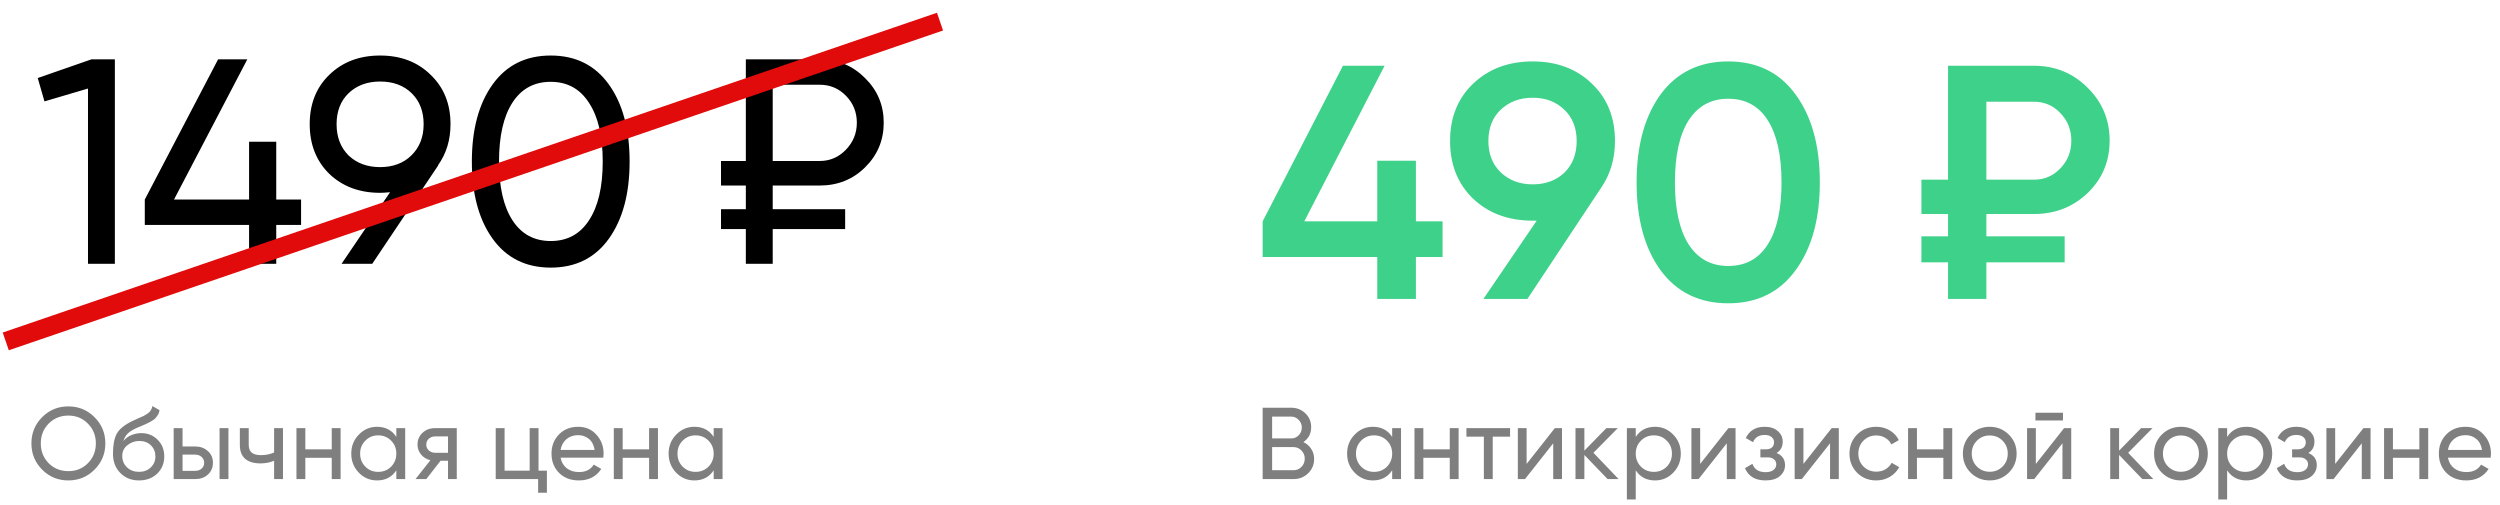
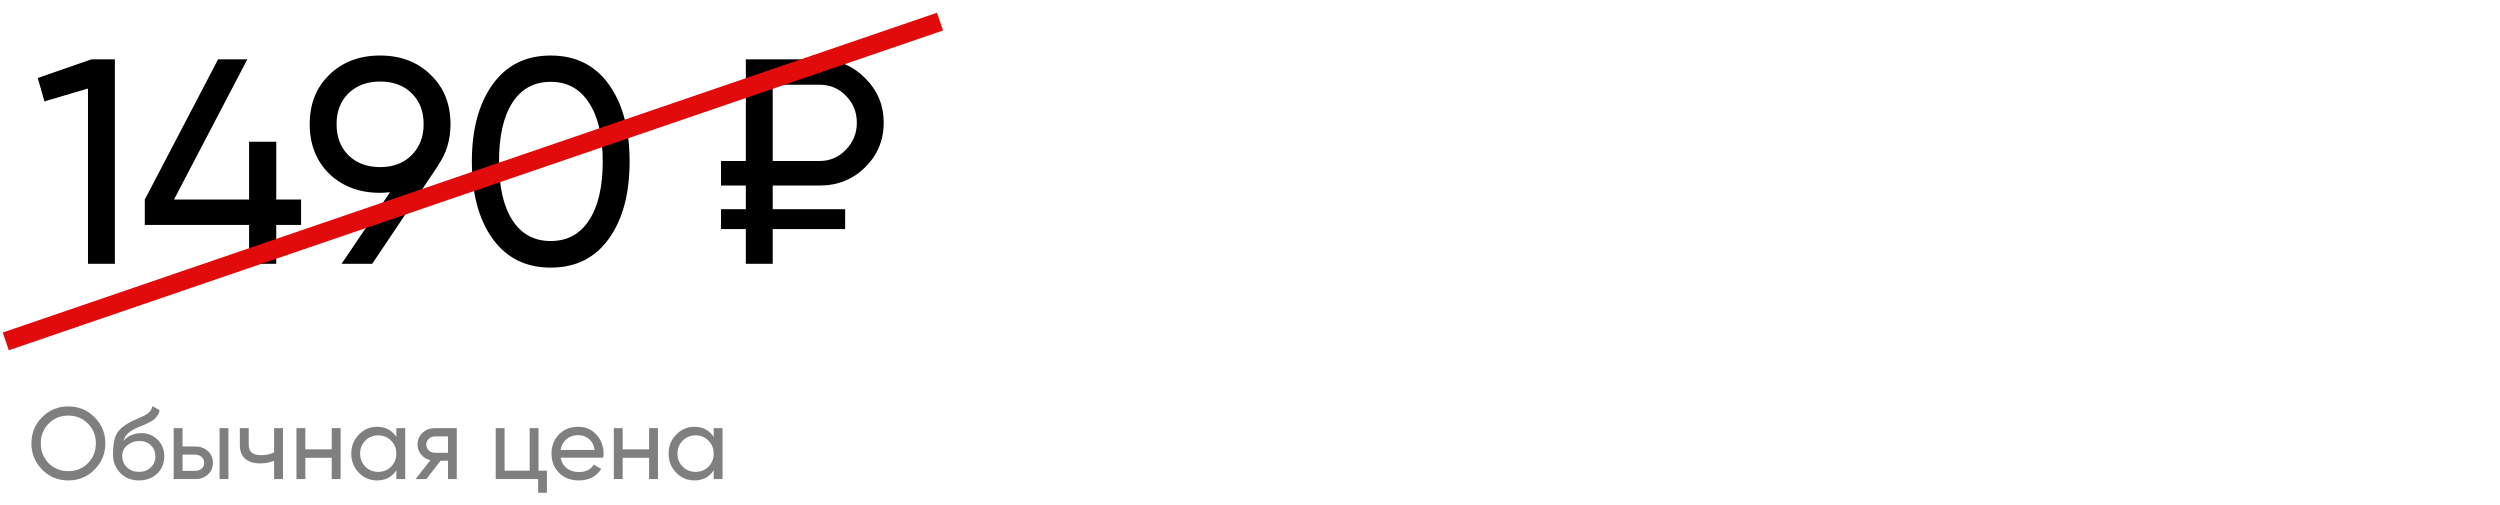
<svg xmlns="http://www.w3.org/2000/svg" width="569" height="115" viewBox="0 0 569 115" fill="none">
  <path opacity="0.5" d="M21.516 106.885C19.891 108.525 17.903 109.345 15.552 109.345C13.2 109.345 11.212 108.525 9.587 106.885C7.963 105.245 7.15 103.257 7.15 100.921C7.15 98.569 7.963 96.581 9.587 94.956C11.212 93.316 13.2 92.496 15.552 92.496C17.903 92.496 19.891 93.316 21.516 94.956C23.156 96.581 23.976 98.569 23.976 100.921C23.976 103.257 23.156 105.245 21.516 106.885ZM11.072 105.423C12.279 106.63 13.772 107.233 15.552 107.233C17.331 107.233 18.816 106.63 20.007 105.423C21.214 104.201 21.818 102.7 21.818 100.921C21.818 99.126 21.214 97.625 20.007 96.418C18.816 95.196 17.331 94.585 15.552 94.585C13.772 94.585 12.279 95.196 11.072 96.418C9.881 97.625 9.285 99.126 9.285 100.921C9.285 102.7 9.881 104.201 11.072 105.423ZM31.63 109.345C29.913 109.345 28.497 108.78 27.383 107.651C26.269 106.522 25.712 105.067 25.712 103.288C25.712 101.308 25.998 99.784 26.571 98.716C27.159 97.648 28.35 96.681 30.145 95.815C30.47 95.66 30.91 95.459 31.467 95.212C32.04 94.964 32.458 94.778 32.721 94.655C32.984 94.515 33.278 94.338 33.602 94.121C33.927 93.889 34.167 93.641 34.322 93.378C34.492 93.1 34.616 92.783 34.693 92.427L36.318 93.355C36.271 93.603 36.209 93.835 36.132 94.051C36.055 94.252 35.939 94.454 35.784 94.655C35.645 94.84 35.521 95.003 35.413 95.142C35.304 95.281 35.119 95.436 34.856 95.606C34.608 95.761 34.422 95.877 34.299 95.954C34.191 96.032 33.966 96.148 33.626 96.302C33.301 96.457 33.077 96.566 32.953 96.627C32.844 96.674 32.589 96.782 32.187 96.952C31.785 97.107 31.537 97.207 31.444 97.254C30.392 97.703 29.619 98.159 29.123 98.623C28.644 99.087 28.296 99.675 28.079 100.387C28.574 99.768 29.193 99.312 29.936 99.018C30.678 98.724 31.421 98.577 32.164 98.577C33.618 98.577 34.848 99.072 35.854 100.062C36.875 101.052 37.385 102.329 37.385 103.891C37.385 105.469 36.844 106.777 35.761 107.813C34.678 108.835 33.301 109.345 31.63 109.345ZM28.915 106.375C29.642 107.055 30.547 107.396 31.63 107.396C32.713 107.396 33.602 107.063 34.299 106.398C35.011 105.732 35.366 104.897 35.366 103.891C35.366 102.855 35.026 102.012 34.345 101.362C33.68 100.696 32.798 100.364 31.7 100.364C30.709 100.364 29.812 100.681 29.007 101.315C28.218 101.934 27.824 102.754 27.824 103.775C27.824 104.827 28.187 105.694 28.915 106.375ZM44.426 101.617C45.587 101.617 46.546 101.965 47.304 102.661C48.078 103.342 48.464 104.232 48.464 105.33C48.464 106.429 48.078 107.326 47.304 108.022C46.546 108.703 45.587 109.043 44.426 109.043H39.529V97.44H41.548V101.617H44.426ZM49.973 97.44H51.992V109.043H49.973V97.44ZM44.426 107.164C44.999 107.164 45.478 107.001 45.865 106.676C46.267 106.336 46.468 105.887 46.468 105.33C46.468 104.773 46.267 104.325 45.865 103.984C45.478 103.644 44.999 103.474 44.426 103.474H41.548V107.164H44.426ZM62.387 97.44H64.406V109.043H62.387V104.866C61.459 105.268 60.414 105.469 59.254 105.469C57.769 105.469 56.616 105.121 55.796 104.425C54.992 103.713 54.589 102.669 54.589 101.292V97.44H56.608V101.176C56.608 102.042 56.84 102.661 57.305 103.033C57.784 103.404 58.48 103.59 59.393 103.59C60.492 103.59 61.49 103.389 62.387 102.986V97.44ZM75.504 97.44H77.523V109.043H75.504V104.193H69.493V109.043H67.474V97.44H69.493V102.267H75.504V97.44ZM90.204 97.44H92.223V109.043H90.204V107.048C89.198 108.579 87.736 109.345 85.818 109.345C84.193 109.345 82.808 108.757 81.664 107.581C80.519 106.39 79.946 104.943 79.946 103.242C79.946 101.54 80.519 100.101 81.664 98.925C82.808 97.734 84.193 97.138 85.818 97.138C87.736 97.138 89.198 97.904 90.204 99.436V97.44ZM86.073 107.396C87.249 107.396 88.231 107.001 89.02 106.212C89.809 105.408 90.204 104.417 90.204 103.242C90.204 102.066 89.809 101.083 89.02 100.294C88.231 99.49 87.249 99.087 86.073 99.087C84.913 99.087 83.938 99.49 83.149 100.294C82.36 101.083 81.965 102.066 81.965 103.242C81.965 104.417 82.36 105.408 83.149 106.212C83.938 107.001 84.913 107.396 86.073 107.396ZM103.962 97.44V109.043H101.966V104.866H100.272L97.023 109.043H94.563L97.951 104.75C97.085 104.533 96.381 104.1 95.839 103.45C95.298 102.801 95.027 102.042 95.027 101.176C95.027 100.108 95.406 99.219 96.164 98.507C96.922 97.796 97.874 97.44 99.019 97.44H103.962ZM99.088 103.056H101.966V99.319H99.088C98.516 99.319 98.028 99.49 97.626 99.83C97.224 100.17 97.023 100.627 97.023 101.199C97.023 101.756 97.224 102.205 97.626 102.545C98.028 102.886 98.516 103.056 99.088 103.056ZM122.571 107.117H124.474V112.153H122.478V109.043H112.824V97.44H114.843V107.117H120.552V97.44H122.571V107.117ZM127.589 104.17C127.79 105.206 128.262 106.011 129.004 106.583C129.762 107.156 130.691 107.442 131.789 107.442C133.321 107.442 134.435 106.877 135.131 105.748L136.848 106.723C135.719 108.471 134.017 109.345 131.743 109.345C129.902 109.345 128.401 108.773 127.24 107.628C126.096 106.467 125.523 105.005 125.523 103.242C125.523 101.493 126.088 100.039 127.217 98.879C128.347 97.718 129.809 97.138 131.603 97.138C133.305 97.138 134.69 97.741 135.758 98.948C136.841 100.139 137.382 101.578 137.382 103.265C137.382 103.559 137.359 103.86 137.313 104.17H127.589ZM131.603 99.041C130.52 99.041 129.623 99.35 128.911 99.969C128.2 100.573 127.759 101.385 127.589 102.406H135.34C135.17 101.308 134.737 100.472 134.04 99.9C133.344 99.327 132.532 99.041 131.603 99.041ZM147.733 97.44H149.752V109.043H147.733V104.193H141.722V109.043H139.703V97.44H141.722V102.267H147.733V97.44ZM162.433 97.44H164.452V109.043H162.433V107.048C161.428 108.579 159.966 109.345 158.047 109.345C156.423 109.345 155.038 108.757 153.893 107.581C152.748 106.39 152.176 104.943 152.176 103.242C152.176 101.54 152.748 100.101 153.893 98.925C155.038 97.734 156.423 97.138 158.047 97.138C159.966 97.138 161.428 97.904 162.433 99.436V97.44ZM158.302 107.396C159.478 107.396 160.461 107.001 161.25 106.212C162.039 105.408 162.433 104.417 162.433 103.242C162.433 102.066 162.039 101.083 161.25 100.294C160.461 99.49 159.478 99.087 158.302 99.087C157.142 99.087 156.167 99.49 155.378 100.294C154.589 101.083 154.195 102.066 154.195 103.242C154.195 104.417 154.589 105.408 155.378 106.212C156.167 107.001 157.142 107.396 158.302 107.396Z" fill="black" />
  <path d="M20.824 13.503H26.143V60.044H20.026V20.151L10.12 23.077L8.59 17.758L20.824 13.503ZM68.525 45.416V51.201H62.873V60.044H56.69V51.201H32.954V45.416L49.642 13.503H56.291L39.603 45.416H56.69V32.252H62.873V45.416H68.525ZM102.536 28.263C102.536 31.853 101.583 34.978 99.677 37.637H99.743L84.717 60.044H77.736L88.773 43.754C87.798 43.843 87.044 43.887 86.512 43.887C81.814 43.887 77.958 42.447 74.944 39.566C71.974 36.64 70.489 32.873 70.489 28.263C70.489 23.653 71.974 19.908 74.944 17.026C77.958 14.101 81.814 12.638 86.512 12.638C91.211 12.638 95.045 14.101 98.014 17.026C101.029 19.908 102.536 23.653 102.536 28.263ZM79.332 21.215C77.514 22.988 76.606 25.337 76.606 28.263C76.606 31.188 77.514 33.559 79.332 35.377C81.193 37.15 83.587 38.036 86.512 38.036C89.438 38.036 91.809 37.15 93.626 35.377C95.488 33.559 96.419 31.188 96.419 28.263C96.419 25.337 95.51 22.988 93.693 21.215C91.876 19.442 89.482 18.556 86.512 18.556C83.587 18.556 81.193 19.442 79.332 21.215ZM138.577 54.326C135.43 58.714 131.02 60.908 125.346 60.908C119.673 60.908 115.263 58.714 112.115 54.326C108.968 49.938 107.395 44.087 107.395 36.773C107.395 29.459 108.968 23.609 112.115 19.221C115.263 14.832 119.673 12.638 125.346 12.638C131.02 12.638 135.43 14.832 138.577 19.221C141.724 23.609 143.298 29.459 143.298 36.773C143.298 44.087 141.724 49.938 138.577 54.326ZM116.637 50.137C118.676 53.284 121.579 54.858 125.346 54.858C129.114 54.858 132.017 53.284 134.056 50.137C136.139 46.99 137.181 42.535 137.181 36.773C137.181 31.011 136.139 26.556 134.056 23.409C132.017 20.218 129.114 18.622 125.346 18.622C121.579 18.622 118.676 20.196 116.637 23.343C114.598 26.49 113.578 30.966 113.578 36.773C113.578 42.535 114.598 46.99 116.637 50.137ZM186.573 42.225H175.869V47.61H192.357V52.132H175.869V60.044H169.752V52.132H164.1V47.61H169.752V42.225H164.1V36.64H169.752V13.503H186.573C190.606 13.503 194.042 14.921 196.878 17.758C199.715 20.55 201.134 23.941 201.134 27.93C201.134 31.919 199.715 35.31 196.878 38.103C194.086 40.851 190.651 42.225 186.573 42.225ZM175.869 19.287V36.64H186.573C188.878 36.64 190.85 35.798 192.49 34.114C194.175 32.385 195.017 30.324 195.017 27.93C195.017 25.537 194.197 23.498 192.557 21.814C190.917 20.129 188.922 19.287 186.573 19.287H175.869Z" fill="black" />
  <line x1="1.309" y1="77.702" x2="213.946" y2="4.92" stroke="#E20B0B" stroke-width="4.268" />
-   <path opacity="0.5" d="M296.661 100.619C297.403 100.975 297.991 101.485 298.424 102.151C298.873 102.816 299.097 103.582 299.097 104.448C299.097 105.748 298.641 106.839 297.728 107.721C296.815 108.603 295.701 109.043 294.386 109.043H287.378V92.798H293.876C295.144 92.798 296.22 93.224 297.102 94.075C297.983 94.925 298.424 95.978 298.424 97.231C298.424 98.67 297.836 99.799 296.661 100.619ZM293.876 94.817H289.536V99.784H293.876C294.556 99.784 295.129 99.544 295.593 99.064C296.057 98.585 296.289 97.997 296.289 97.3C296.289 96.62 296.049 96.039 295.57 95.56C295.106 95.065 294.541 94.817 293.876 94.817ZM294.386 107.024C295.113 107.024 295.725 106.769 296.22 106.259C296.715 105.748 296.962 105.121 296.962 104.379C296.962 103.652 296.707 103.033 296.196 102.522C295.701 102.012 295.098 101.756 294.386 101.756H289.536V107.024H294.386ZM316.857 97.44H318.876V109.043H316.857V107.048C315.851 108.579 314.389 109.345 312.47 109.345C310.846 109.345 309.461 108.757 308.316 107.581C307.171 106.39 306.599 104.943 306.599 103.242C306.599 101.54 307.171 100.101 308.316 98.925C309.461 97.734 310.846 97.138 312.47 97.138C314.389 97.138 315.851 97.904 316.857 99.436V97.44ZM312.726 107.396C313.902 107.396 314.884 107.001 315.673 106.212C316.462 105.408 316.857 104.417 316.857 103.242C316.857 102.066 316.462 101.083 315.673 100.294C314.884 99.49 313.902 99.087 312.726 99.087C311.565 99.087 310.591 99.49 309.802 100.294C309.013 101.083 308.618 102.066 308.618 103.242C308.618 104.417 309.013 105.408 309.802 106.212C310.591 107.001 311.565 107.396 312.726 107.396ZM329.965 97.44H331.984V109.043H329.965V104.193H323.954V109.043H321.935V97.44H323.954V102.267H329.965V97.44ZM343.69 97.44V99.389H339.745V109.043H337.726V99.389H333.758V97.44H343.69ZM353.884 97.44H355.509V109.043H353.513V100.898L347.084 109.043H345.46V97.44H347.456V105.586L353.884 97.44ZM368.399 109.043H365.893L360.601 103.543V109.043H358.582V97.44H360.601V102.569L365.614 97.44H368.213L362.667 103.056L368.399 109.043ZM376.682 97.138C378.306 97.138 379.691 97.734 380.836 98.925C381.981 100.101 382.553 101.54 382.553 103.242C382.553 104.943 381.981 106.39 380.836 107.581C379.691 108.757 378.306 109.345 376.682 109.345C374.763 109.345 373.301 108.579 372.296 107.048V113.685H370.277V97.44H372.296V99.436C373.301 97.904 374.763 97.138 376.682 97.138ZM376.427 107.396C377.587 107.396 378.562 107.001 379.351 106.212C380.14 105.408 380.534 104.417 380.534 103.242C380.534 102.066 380.14 101.083 379.351 100.294C378.562 99.49 377.587 99.087 376.427 99.087C375.251 99.087 374.268 99.49 373.479 100.294C372.69 101.083 372.296 102.066 372.296 103.242C372.296 104.417 372.69 105.408 373.479 106.212C374.268 107.001 375.251 107.396 376.427 107.396ZM393.387 97.44H395.012V109.043H393.016V100.898L386.587 109.043H384.963V97.44H386.959V105.586L393.387 97.44ZM404.351 103.102C405.635 103.628 406.277 104.549 406.277 105.864C406.277 106.839 405.891 107.666 405.117 108.347C404.343 109.013 403.245 109.345 401.821 109.345C399.501 109.345 397.946 108.417 397.157 106.56L398.851 105.562C399.3 106.831 400.298 107.465 401.845 107.465C402.618 107.465 403.214 107.303 403.632 106.978C404.065 106.638 404.281 106.204 404.281 105.678C404.281 105.214 404.104 104.835 403.748 104.541C403.407 104.247 402.943 104.1 402.355 104.1H400.661V102.267H401.914C402.502 102.267 402.959 102.128 403.284 101.849C403.608 101.555 403.771 101.161 403.771 100.665C403.771 100.17 403.578 99.768 403.191 99.459C402.819 99.149 402.301 98.995 401.636 98.995C400.336 98.995 399.454 99.544 398.99 100.642L397.342 99.691C398.162 97.989 399.594 97.138 401.636 97.138C402.904 97.138 403.902 97.463 404.63 98.113C405.372 98.763 405.744 99.559 405.744 100.503C405.744 101.679 405.279 102.545 404.351 103.102ZM416.889 97.44H418.514V109.043H416.518V100.898L410.09 109.043H408.465V97.44H410.461V105.586L416.889 97.44ZM427.041 109.345C425.293 109.345 423.838 108.765 422.678 107.605C421.518 106.429 420.938 104.974 420.938 103.242C420.938 101.509 421.518 100.062 422.678 98.902C423.838 97.726 425.293 97.138 427.041 97.138C428.186 97.138 429.215 97.416 430.128 97.973C431.041 98.515 431.721 99.25 432.17 100.178L430.476 101.153C430.182 100.534 429.725 100.039 429.107 99.668C428.503 99.296 427.815 99.111 427.041 99.111C425.881 99.111 424.906 99.505 424.117 100.294C423.343 101.083 422.957 102.066 422.957 103.242C422.957 104.402 423.343 105.377 424.117 106.166C424.906 106.955 425.881 107.349 427.041 107.349C427.815 107.349 428.511 107.171 429.13 106.816C429.749 106.444 430.221 105.949 430.546 105.33L432.263 106.328C431.768 107.241 431.056 107.976 430.128 108.533C429.199 109.074 428.171 109.345 427.041 109.345ZM442.309 97.44H444.328V109.043H442.309V104.193H436.298V109.043H434.279V97.44H436.298V102.267H442.309V97.44ZM457.195 107.581C456.004 108.757 454.557 109.345 452.855 109.345C451.153 109.345 449.707 108.757 448.515 107.581C447.339 106.406 446.752 104.959 446.752 103.242C446.752 101.524 447.339 100.078 448.515 98.902C449.707 97.726 451.153 97.138 452.855 97.138C454.557 97.138 456.004 97.726 457.195 98.902C458.386 100.078 458.982 101.524 458.982 103.242C458.982 104.959 458.386 106.406 457.195 107.581ZM452.855 107.373C454.016 107.373 454.99 106.978 455.779 106.189C456.568 105.4 456.963 104.417 456.963 103.242C456.963 102.066 456.568 101.083 455.779 100.294C454.99 99.505 454.016 99.111 452.855 99.111C451.71 99.111 450.743 99.505 449.954 100.294C449.165 101.083 448.771 102.066 448.771 103.242C448.771 104.417 449.165 105.4 449.954 106.189C450.743 106.978 451.71 107.373 452.855 107.373ZM463.265 95.699V93.935H469.531V95.699H463.265ZM469.787 97.44H471.411V109.043H469.415V100.898L462.987 109.043H461.362V97.44H463.358V105.586L469.787 97.44ZM490.103 109.043H487.597L482.306 103.543V109.043H480.286V97.44H482.306V102.569L487.318 97.44H489.918L484.371 103.056L490.103 109.043ZM500.709 107.581C499.518 108.757 498.071 109.345 496.37 109.345C494.668 109.345 493.221 108.757 492.03 107.581C490.854 106.406 490.266 104.959 490.266 103.242C490.266 101.524 490.854 100.078 492.03 98.902C493.221 97.726 494.668 97.138 496.37 97.138C498.071 97.138 499.518 97.726 500.709 98.902C501.901 100.078 502.496 101.524 502.496 103.242C502.496 104.959 501.901 106.406 500.709 107.581ZM496.37 107.373C497.53 107.373 498.505 106.978 499.294 106.189C500.083 105.4 500.477 104.417 500.477 103.242C500.477 102.066 500.083 101.083 499.294 100.294C498.505 99.505 497.53 99.111 496.37 99.111C495.225 99.111 494.258 99.505 493.469 100.294C492.68 101.083 492.285 102.066 492.285 103.242C492.285 104.417 492.68 105.4 493.469 106.189C494.258 106.978 495.225 107.373 496.37 107.373ZM511.282 97.138C512.906 97.138 514.291 97.734 515.436 98.925C516.581 100.101 517.153 101.54 517.153 103.242C517.153 104.943 516.581 106.39 515.436 107.581C514.291 108.757 512.906 109.345 511.282 109.345C509.363 109.345 507.901 108.579 506.896 107.048V113.685H504.877V97.44H506.896V99.436C507.901 97.904 509.363 97.138 511.282 97.138ZM511.027 107.396C512.187 107.396 513.162 107.001 513.951 106.212C514.74 105.408 515.134 104.417 515.134 103.242C515.134 102.066 514.74 101.083 513.951 100.294C513.162 99.49 512.187 99.087 511.027 99.087C509.851 99.087 508.868 99.49 508.079 100.294C507.29 101.083 506.896 102.066 506.896 103.242C506.896 104.417 507.29 105.408 508.079 106.212C508.868 107.001 509.851 107.396 511.027 107.396ZM525.376 103.102C526.66 103.628 527.302 104.549 527.302 105.864C527.302 106.839 526.915 107.666 526.141 108.347C525.368 109.013 524.269 109.345 522.846 109.345C520.525 109.345 518.97 108.417 518.181 106.56L519.875 105.562C520.324 106.831 521.322 107.465 522.869 107.465C523.643 107.465 524.238 107.303 524.656 106.978C525.089 106.638 525.306 106.204 525.306 105.678C525.306 105.214 525.128 104.835 524.772 104.541C524.432 104.247 523.968 104.1 523.38 104.1H521.685V102.267H522.939C523.527 102.267 523.983 102.128 524.308 101.849C524.633 101.555 524.795 101.161 524.795 100.665C524.795 100.17 524.602 99.768 524.215 99.459C523.844 99.149 523.325 98.995 522.66 98.995C521.361 98.995 520.479 99.544 520.015 100.642L518.367 99.691C519.187 97.989 520.618 97.138 522.66 97.138C523.929 97.138 524.927 97.463 525.654 98.113C526.397 98.763 526.768 99.559 526.768 100.503C526.768 101.679 526.304 102.545 525.376 103.102ZM537.914 97.44H539.538V109.043H537.542V100.898L531.114 109.043H529.489V97.44H531.485V105.586L537.914 97.44ZM550.642 97.44H552.661V109.043H550.642V104.193H544.631V109.043H542.612V97.44H544.631V102.267H550.642V97.44ZM557.15 104.17C557.351 105.206 557.823 106.011 558.565 106.583C559.323 107.156 560.252 107.442 561.35 107.442C562.882 107.442 563.996 106.877 564.692 105.748L566.41 106.723C565.28 108.471 563.578 109.345 561.304 109.345C559.463 109.345 557.962 108.773 556.802 107.628C555.657 106.467 555.084 105.005 555.084 103.242C555.084 101.493 555.649 100.039 556.778 98.879C557.908 97.718 559.37 97.138 561.165 97.138C562.867 97.138 564.251 97.741 565.319 98.948C566.402 100.139 566.943 101.578 566.943 103.265C566.943 103.559 566.92 103.86 566.874 104.17H557.15ZM561.165 99.041C560.082 99.041 559.184 99.35 558.473 99.969C557.761 100.573 557.32 101.385 557.15 102.406H564.901C564.731 101.308 564.298 100.472 563.601 99.9C562.905 99.327 562.093 99.041 561.165 99.041Z" fill="black" />
-   <path d="M328.326 50.376V58.49H322.26V68.043H313.465V58.49H287.381V50.376L305.655 14.966H315.133L296.859 50.376H313.465V36.576H322.26V50.376H328.326ZM367.569 32.103C367.569 36.147 366.507 39.71 364.384 42.794L347.627 68.043H337.618L349.75 50.225H348.84C343.33 50.225 338.806 48.557 335.268 45.22C331.78 41.834 330.036 37.461 330.036 32.103C330.036 26.744 331.78 22.397 335.268 19.061C338.806 15.674 343.33 13.981 348.84 13.981C354.35 13.981 358.849 15.674 362.337 19.061C365.825 22.397 367.569 26.744 367.569 32.103ZM338.755 32.103C338.755 35.035 339.691 37.41 341.561 39.23C343.482 41.05 345.908 41.96 348.84 41.96C351.772 41.96 354.173 41.075 356.043 39.306C357.914 37.486 358.849 35.085 358.849 32.103C358.849 29.12 357.914 26.744 356.043 24.975C354.173 23.155 351.772 22.245 348.84 22.245C345.908 22.245 343.482 23.155 341.561 24.975C339.691 26.744 338.755 29.12 338.755 32.103ZM408.66 61.523C405.02 66.527 399.915 69.029 393.343 69.029C386.772 69.029 381.641 66.527 377.951 61.523C374.311 56.518 372.491 49.846 372.491 41.505C372.491 33.164 374.311 26.492 377.951 21.487C381.641 16.483 386.772 13.981 393.343 13.981C399.915 13.981 405.02 16.483 408.66 21.487C412.35 26.492 414.195 33.164 414.195 41.505C414.195 49.846 412.35 56.518 408.66 61.523ZM393.343 60.537C397.286 60.537 400.294 58.894 402.366 55.608C404.439 52.322 405.475 47.621 405.475 41.505C405.475 35.388 404.439 30.687 402.366 27.402C400.294 24.116 397.286 22.473 393.343 22.473C389.451 22.473 386.443 24.116 384.32 27.402C382.247 30.687 381.211 35.388 381.211 41.505C381.211 47.621 382.247 52.322 384.32 55.608C386.443 58.894 389.451 60.537 393.343 60.537ZM462.941 48.708H452.098V53.788H469.917V59.703H452.098V68.043H443.378V59.703H437.312V53.788H443.378V48.708H437.312V40.898H443.378V14.966H462.941C467.743 14.966 471.812 16.634 475.149 19.971C478.485 23.256 480.153 27.275 480.153 32.027C480.153 36.728 478.485 40.696 475.149 43.931C471.812 47.116 467.743 48.708 462.941 48.708ZM452.098 23.155V40.898H462.941C465.317 40.898 467.314 40.039 468.931 38.32C470.599 36.602 471.433 34.504 471.433 32.027C471.433 29.55 470.599 27.452 468.931 25.733C467.314 24.015 465.317 23.155 462.941 23.155H452.098Z" fill="#3DD18A" />
</svg>